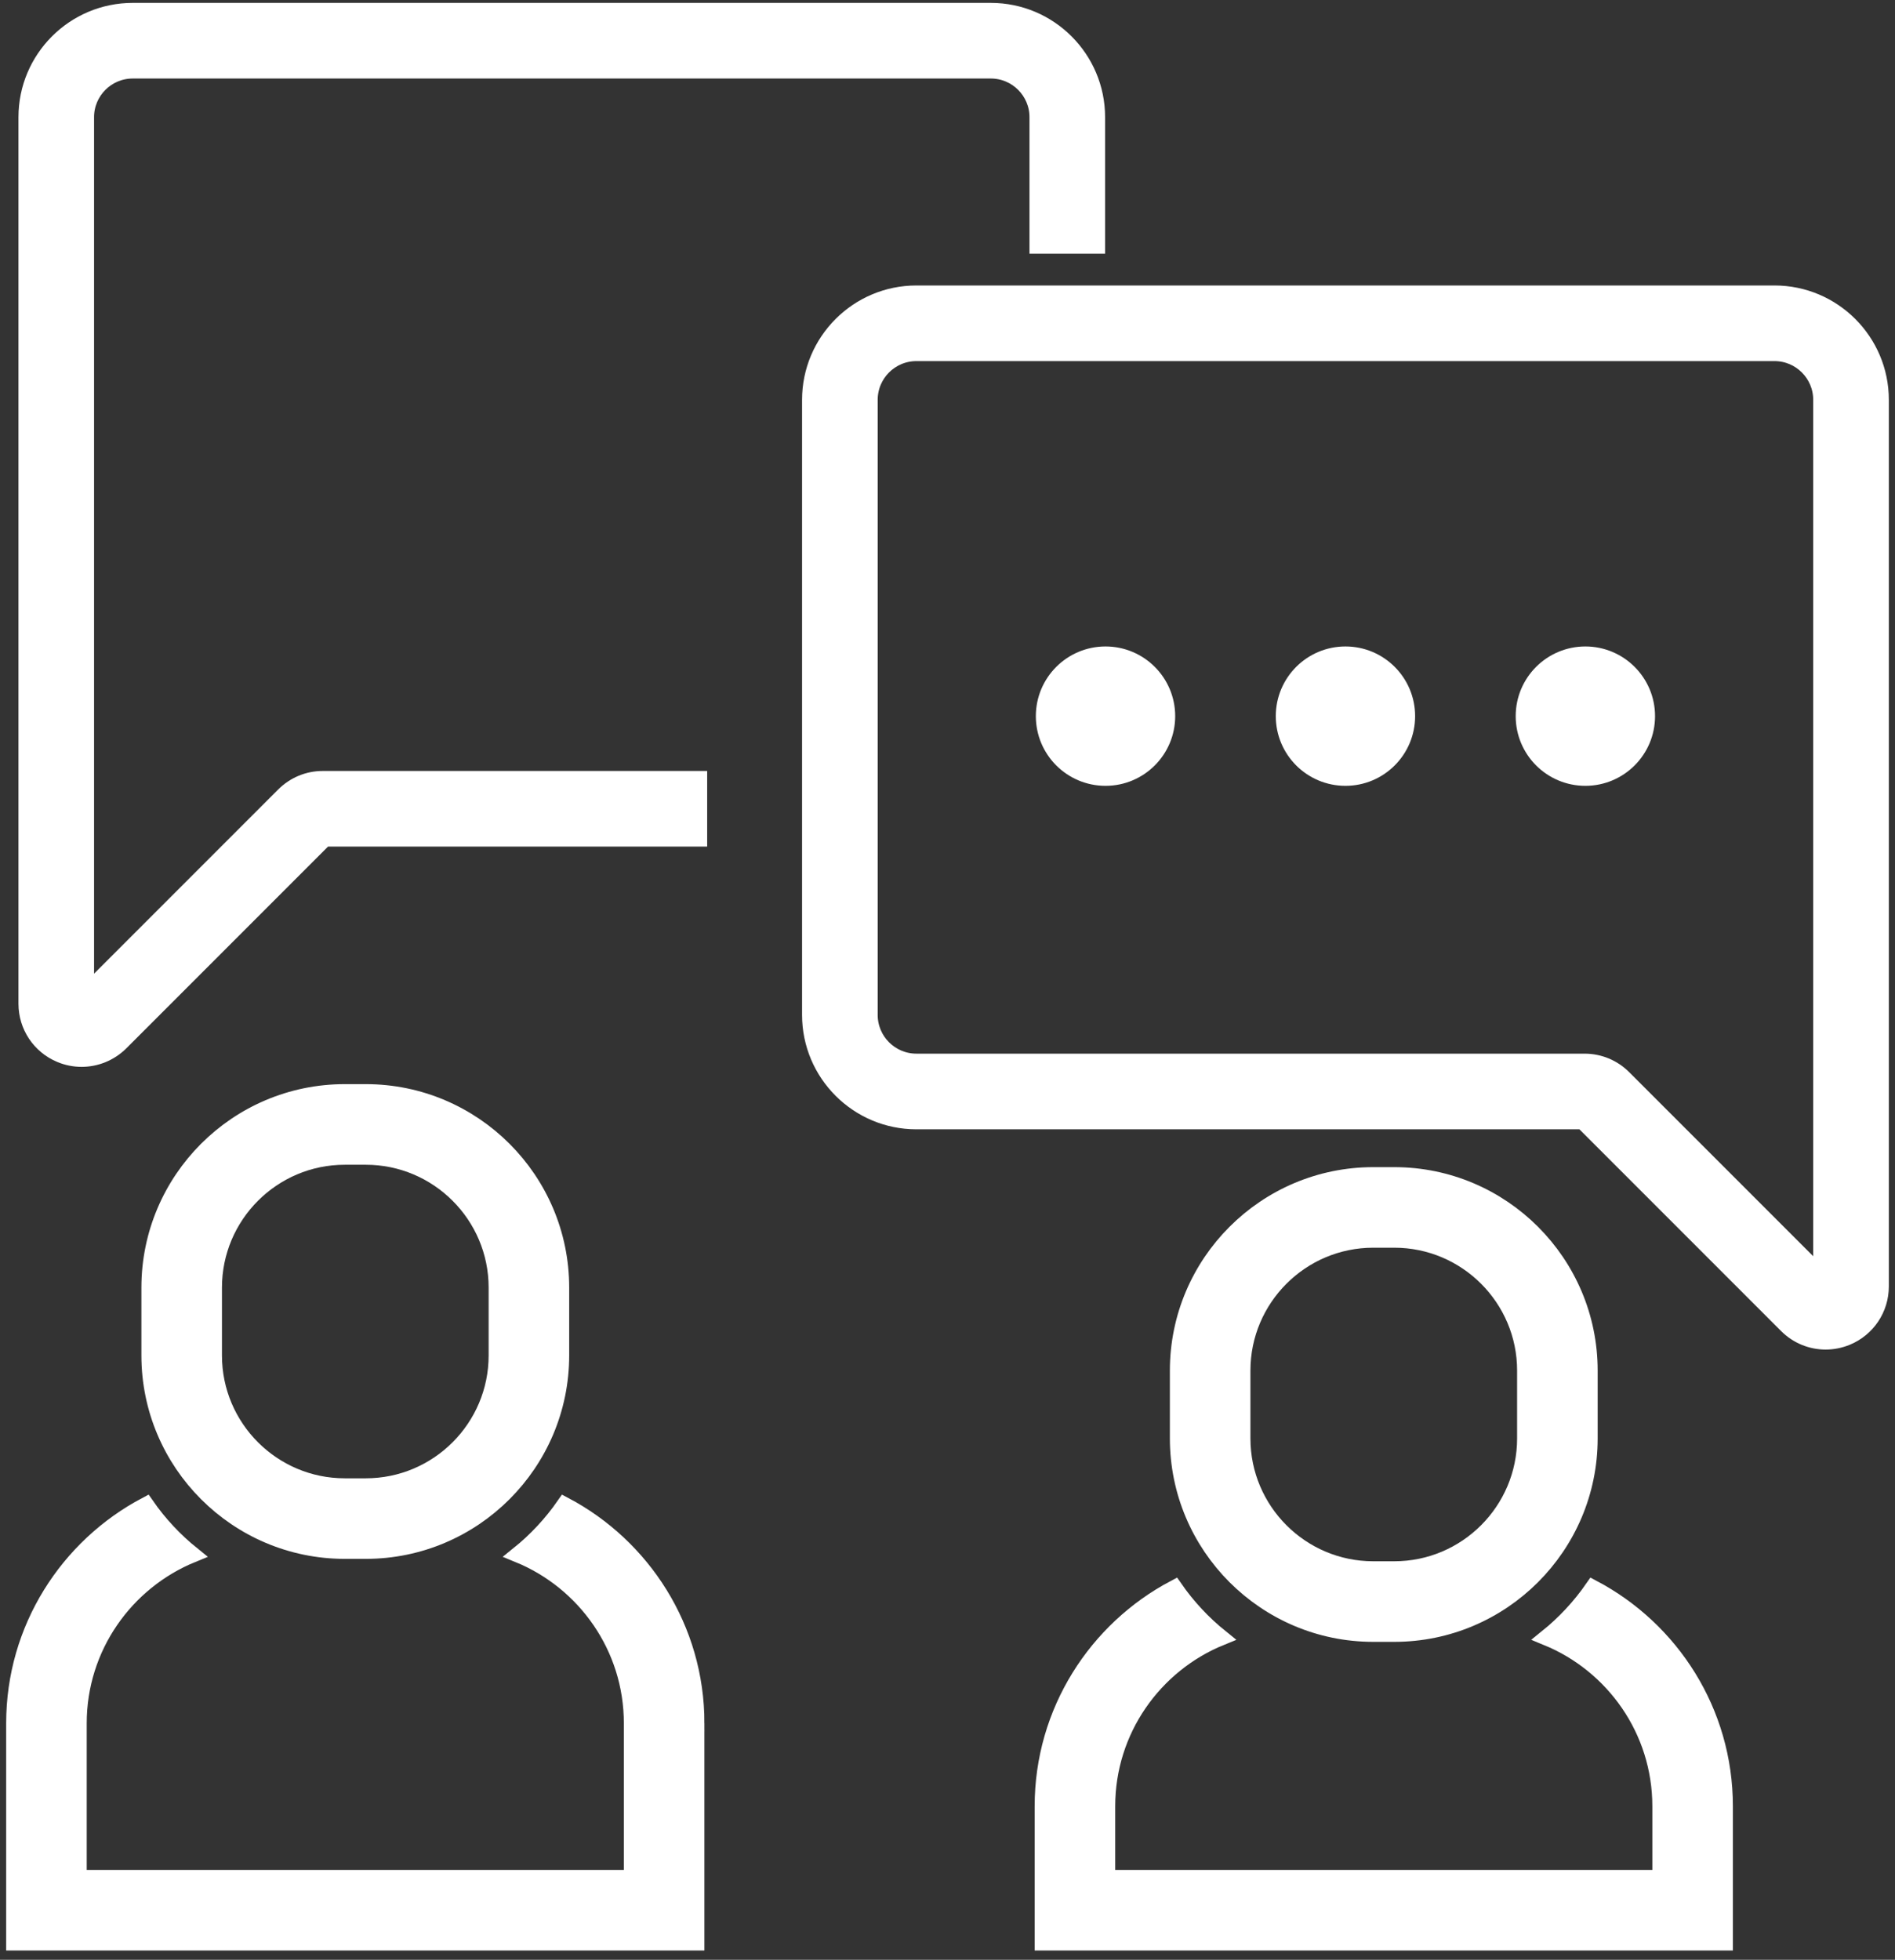
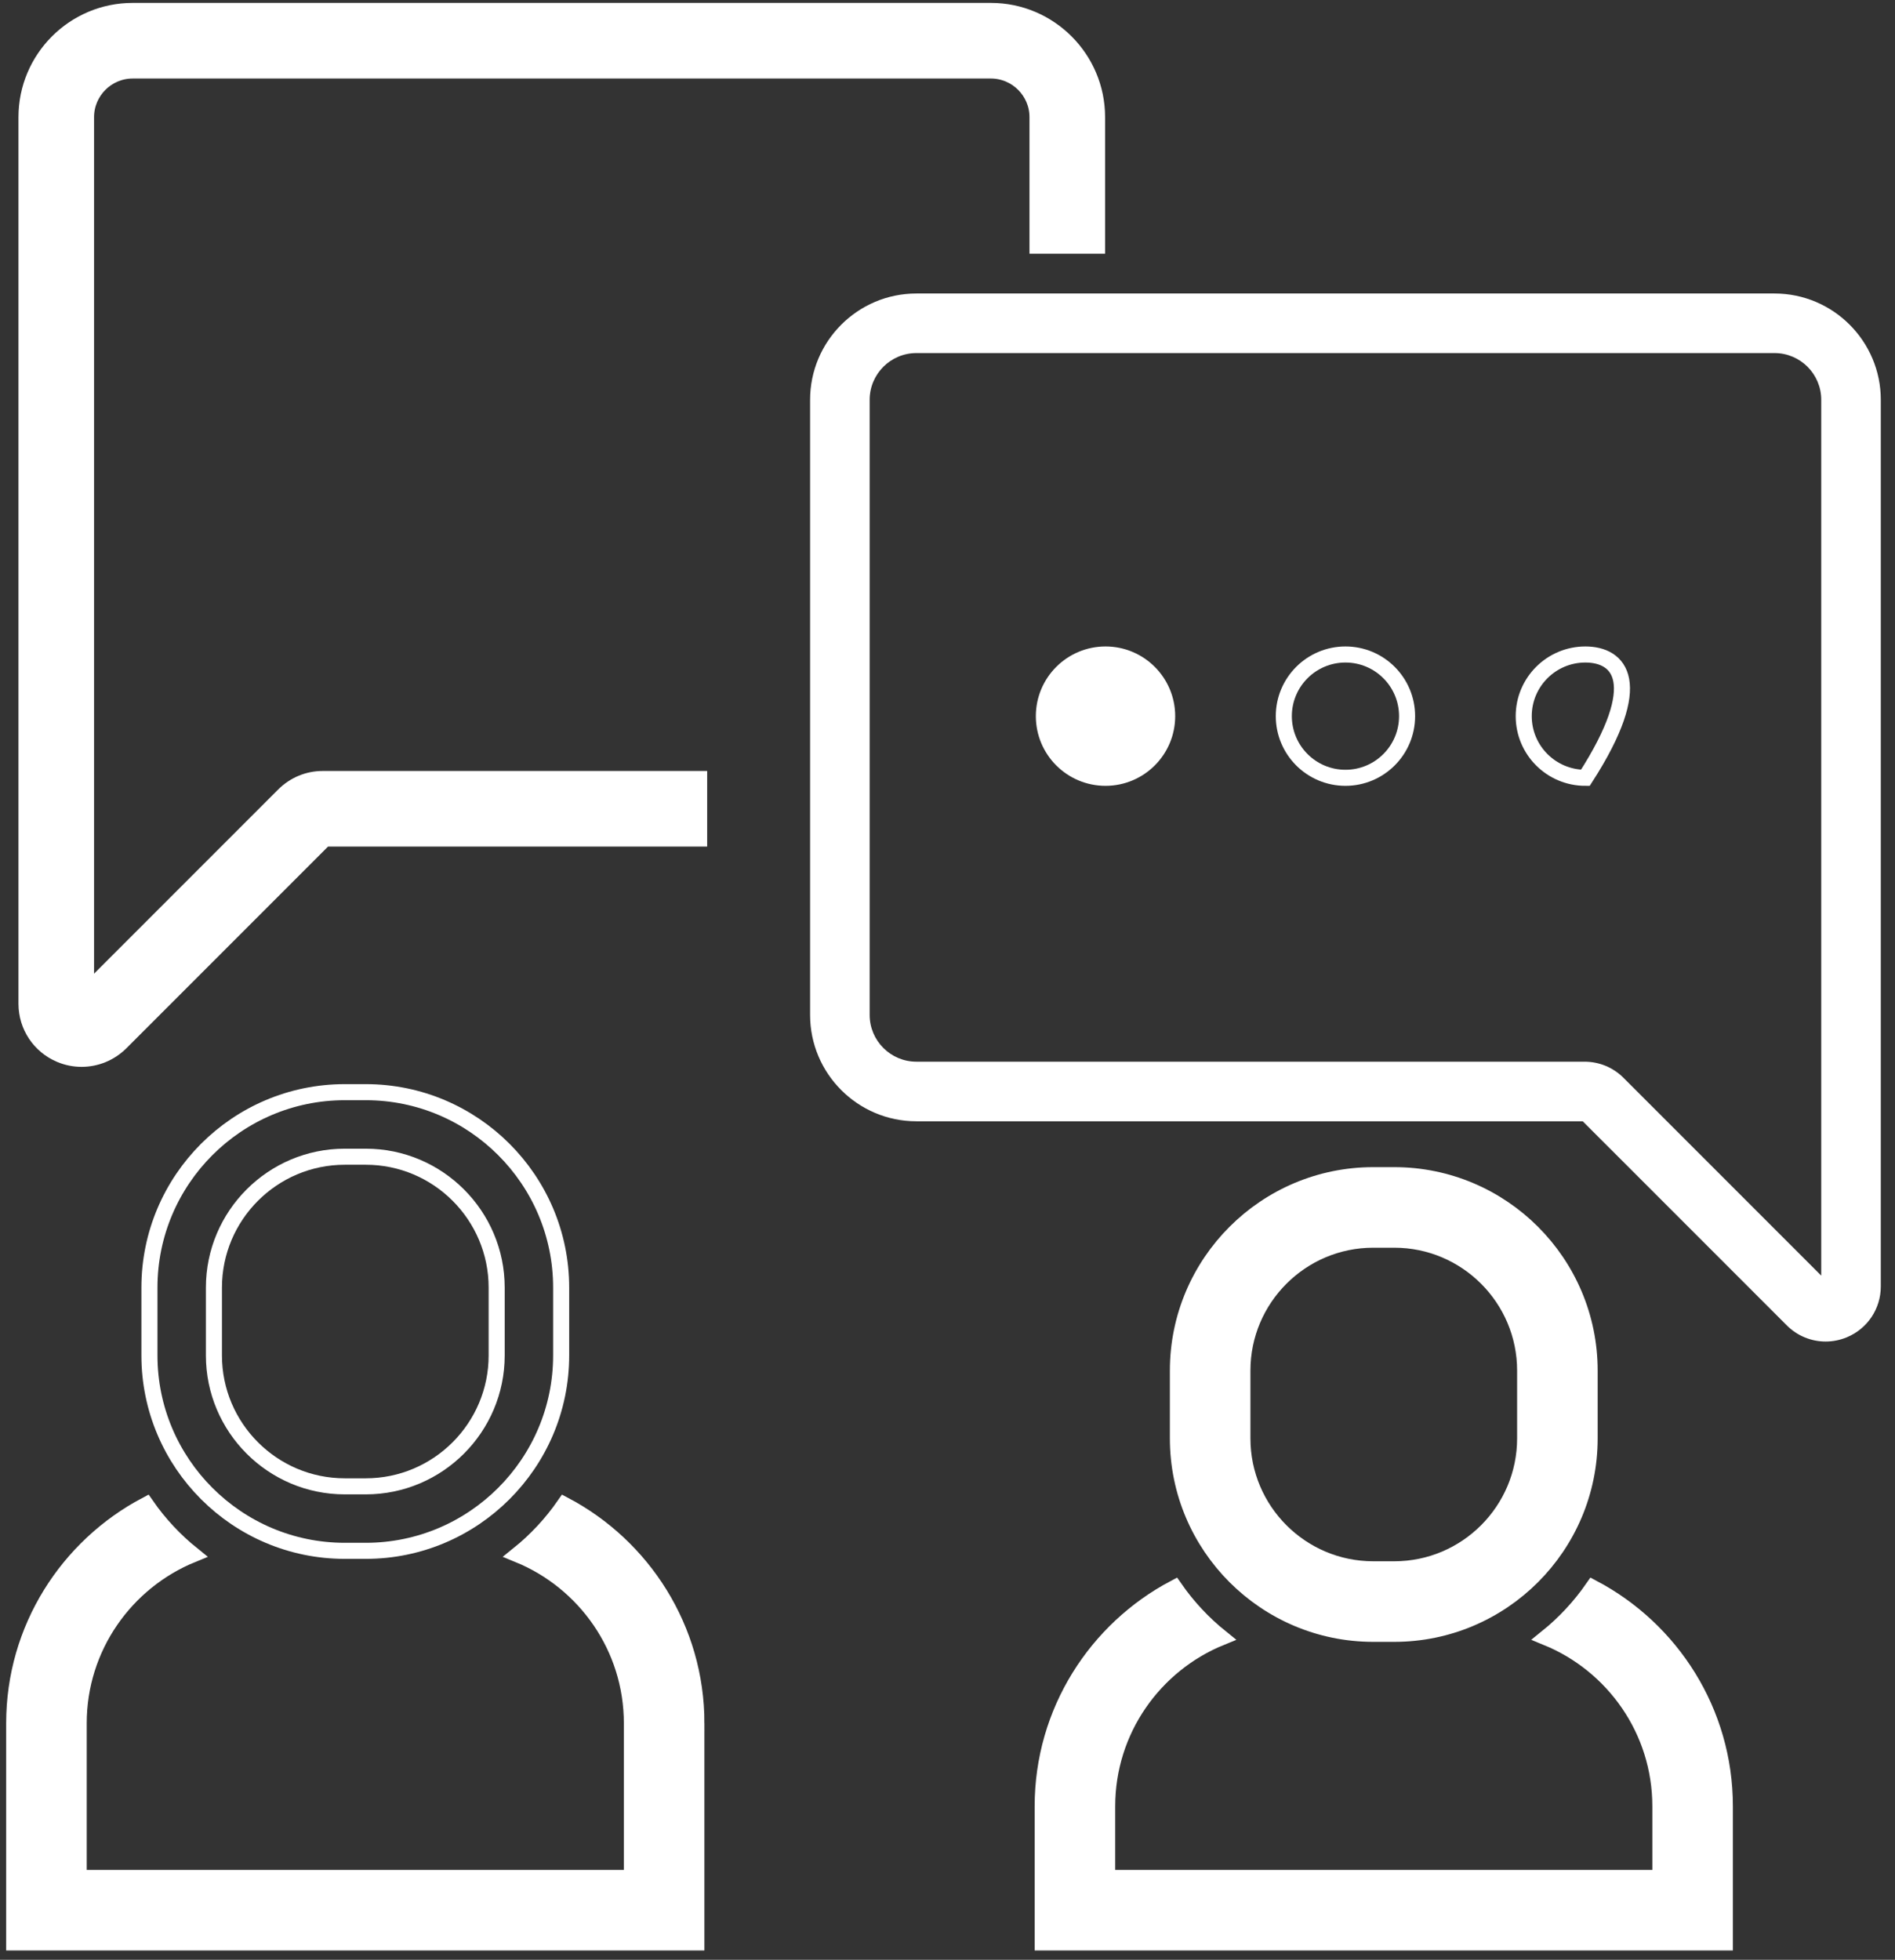
<svg xmlns="http://www.w3.org/2000/svg" width="118" height="122" viewBox="0 0 118 122" fill="none">
  <rect x="0" y="0" width="118" height="122" fill="#333333" stroke="none" />
  <path d="M43.364 107.274C43.364 101.385 40.028 96.266 35.15 93.689C34.344 94.85 33.377 95.888 32.277 96.772C36.419 98.465 39.347 102.531 39.347 107.274V116.904H4.9V107.274C4.9 102.531 7.829 98.465 11.97 96.772C10.872 95.888 9.903 94.85 9.098 93.689C4.22 96.266 0.884 101.385 0.884 107.274V120.92H43.362V107.274H43.364Z" fill="white" />
-   <path d="M21.469 96.541H22.777C29.485 96.541 34.943 91.083 34.943 84.375V80.155C34.943 73.447 29.485 67.989 22.777 67.989H21.469C14.761 67.989 9.305 73.447 9.305 80.155V84.375C9.305 91.083 14.762 96.541 21.469 96.541ZM13.321 80.156C13.321 75.662 16.976 72.007 21.469 72.007H22.777C27.271 72.007 30.927 75.662 30.927 80.156V84.377C30.927 88.871 27.271 92.526 22.777 92.526H21.469C16.976 92.526 13.321 88.871 13.321 84.377V80.156Z" fill="white" />
  <path d="M96.32 101.938C100.461 103.631 103.39 107.698 103.39 112.441V116.904H68.943V112.441C68.943 107.698 71.871 103.63 76.013 101.938C74.915 101.054 73.947 100.016 73.14 98.855C68.263 101.432 64.927 106.552 64.927 112.441V120.92H107.405V112.441C107.405 106.552 104.069 101.432 99.191 98.855C98.385 100.016 97.418 101.054 96.32 101.938Z" fill="white" />
  <path d="M73.347 85.321V89.541C73.347 96.25 78.804 101.707 85.512 101.707H86.82C93.528 101.707 98.985 96.25 98.985 89.541V85.321C98.985 78.613 93.528 73.156 86.82 73.156H85.512C78.804 73.157 73.347 78.614 73.347 85.321ZM77.363 85.321C77.363 80.827 81.019 77.171 85.512 77.171H86.82C91.314 77.171 94.969 80.827 94.969 85.321V89.541C94.969 94.036 91.314 97.691 86.82 97.691H85.512C81.019 97.691 77.363 94.036 77.363 89.541V85.321Z" fill="white" />
  <path d="M110.497 18.271H57.063C53.413 18.271 50.444 21.24 50.444 24.89V63.182C50.444 66.832 53.413 69.801 57.063 69.801H98.555L111.262 82.507C111.918 83.163 112.79 83.512 113.681 83.512C114.123 83.512 114.571 83.425 114.998 83.249C116.285 82.716 117.116 81.472 117.116 80.08V24.889C117.116 21.24 114.146 18.271 110.497 18.271ZM113.407 79.409L101.093 67.095C100.445 66.448 99.584 66.091 98.668 66.091H57.063C55.458 66.091 54.153 64.785 54.153 63.181V24.889C54.153 23.284 55.458 21.979 57.063 21.979H110.497C112.102 21.979 113.407 23.284 113.407 24.889V79.409Z" fill="white" />
  <path d="M68.313 15.292V7.293C68.313 3.646 65.347 0.68 61.7 0.68H8.263C4.615 0.68 1.65 3.646 1.65 7.293V62.486C1.65 63.872 2.477 65.111 3.755 65.646C4.185 65.826 4.636 65.913 5.082 65.913C5.97 65.913 6.844 65.567 7.509 64.91L20.217 52.202H43.535V48.494H20.092C19.182 48.494 18.322 48.854 17.668 49.507L5.357 61.818V7.293C5.357 5.692 6.661 4.388 8.263 4.388H61.699C63.301 4.388 64.605 5.692 64.605 7.293V15.292H68.313Z" fill="white" />
  <path d="M68.84 48.419C70.96 48.419 72.678 46.701 72.678 44.581C72.678 42.461 70.96 40.743 68.84 40.743C66.72 40.743 65.001 42.461 65.001 44.581C65.001 46.701 66.72 48.419 68.84 48.419Z" fill="white" />
-   <path d="M83.78 48.419C85.9 48.419 87.618 46.701 87.618 44.581C87.618 42.461 85.9 40.743 83.78 40.743C81.66 40.743 79.942 42.461 79.942 44.581C79.942 46.701 81.66 48.419 83.78 48.419Z" fill="white" />
-   <path d="M98.719 48.419C100.839 48.419 102.558 46.701 102.558 44.581C102.558 42.461 100.839 40.743 98.719 40.743C96.6 40.743 94.881 42.461 94.881 44.581C94.881 46.701 96.6 48.419 98.719 48.419Z" fill="white" />
  <path d="M43.364 107.274C43.364 101.385 40.028 96.266 35.15 93.689C34.344 94.85 33.377 95.888 32.277 96.772C36.419 98.465 39.347 102.531 39.347 107.274V116.904H4.9V107.274C4.9 102.531 7.829 98.465 11.97 96.772C10.872 95.888 9.903 94.85 9.098 93.689C4.22 96.266 0.884 101.385 0.884 107.274V120.92H43.362V107.274H43.364Z" stroke="white" />
  <path d="M21.469 96.541H22.777C29.485 96.541 34.943 91.083 34.943 84.375V80.155C34.943 73.447 29.485 67.989 22.777 67.989H21.469C14.761 67.989 9.305 73.447 9.305 80.155V84.375C9.305 91.083 14.762 96.541 21.469 96.541ZM13.321 80.156C13.321 75.662 16.976 72.007 21.469 72.007H22.777C27.271 72.007 30.927 75.662 30.927 80.156V84.377C30.927 88.871 27.271 92.526 22.777 92.526H21.469C16.976 92.526 13.321 88.871 13.321 84.377V80.156Z" stroke="white" />
  <path d="M96.32 101.938C100.461 103.631 103.39 107.698 103.39 112.441V116.904H68.943V112.441C68.943 107.698 71.871 103.63 76.013 101.938C74.915 101.054 73.947 100.016 73.14 98.855C68.263 101.432 64.927 106.552 64.927 112.441V120.92H107.405V112.441C107.405 106.552 104.069 101.432 99.191 98.855C98.385 100.016 97.418 101.054 96.32 101.938Z" stroke="white" />
  <path d="M73.347 85.321V89.541C73.347 96.25 78.804 101.707 85.512 101.707H86.82C93.528 101.707 98.985 96.25 98.985 89.541V85.321C98.985 78.613 93.528 73.156 86.82 73.156H85.512C78.804 73.157 73.347 78.614 73.347 85.321ZM77.363 85.321C77.363 80.827 81.019 77.171 85.512 77.171H86.82C91.314 77.171 94.969 80.827 94.969 85.321V89.541C94.969 94.036 91.314 97.691 86.82 97.691H85.512C81.019 97.691 77.363 94.036 77.363 89.541V85.321Z" stroke="white" />
-   <path d="M110.497 18.271H57.063C53.413 18.271 50.444 21.24 50.444 24.89V63.182C50.444 66.832 53.413 69.801 57.063 69.801H98.555L111.262 82.507C111.918 83.163 112.79 83.512 113.681 83.512C114.123 83.512 114.571 83.425 114.998 83.249C116.285 82.716 117.116 81.472 117.116 80.08V24.889C117.116 21.24 114.146 18.271 110.497 18.271ZM113.407 79.409L101.093 67.095C100.445 66.448 99.584 66.091 98.668 66.091H57.063C55.458 66.091 54.153 64.785 54.153 63.181V24.889C54.153 23.284 55.458 21.979 57.063 21.979H110.497C112.102 21.979 113.407 23.284 113.407 24.889V79.409Z" stroke="white" />
  <path d="M68.313 15.292V7.293C68.313 3.646 65.347 0.68 61.7 0.68H8.263C4.615 0.68 1.65 3.646 1.65 7.293V62.486C1.65 63.872 2.477 65.111 3.755 65.646C4.185 65.826 4.636 65.913 5.082 65.913C5.97 65.913 6.844 65.567 7.509 64.91L20.217 52.202H43.535V48.494H20.092C19.182 48.494 18.322 48.854 17.668 49.507L5.357 61.818V7.293C5.357 5.692 6.661 4.388 8.263 4.388H61.699C63.301 4.388 64.605 5.692 64.605 7.293V15.292H68.313Z" stroke="white" />
  <path d="M68.84 48.419C70.96 48.419 72.678 46.701 72.678 44.581C72.678 42.461 70.96 40.743 68.84 40.743C66.72 40.743 65.001 42.461 65.001 44.581C65.001 46.701 66.72 48.419 68.84 48.419Z" stroke="white" />
  <path d="M83.78 48.419C85.9 48.419 87.618 46.701 87.618 44.581C87.618 42.461 85.9 40.743 83.78 40.743C81.66 40.743 79.942 42.461 79.942 44.581C79.942 46.701 81.66 48.419 83.78 48.419Z" stroke="white" />
-   <path d="M98.719 48.419C100.839 48.419 102.558 46.701 102.558 44.581C102.558 42.461 100.839 40.743 98.719 40.743C96.6 40.743 94.881 42.461 94.881 44.581C94.881 46.701 96.6 48.419 98.719 48.419Z" stroke="white" />
+   <path d="M98.719 48.419C102.558 42.461 100.839 40.743 98.719 40.743C96.6 40.743 94.881 42.461 94.881 44.581C94.881 46.701 96.6 48.419 98.719 48.419Z" stroke="white" />
</svg>